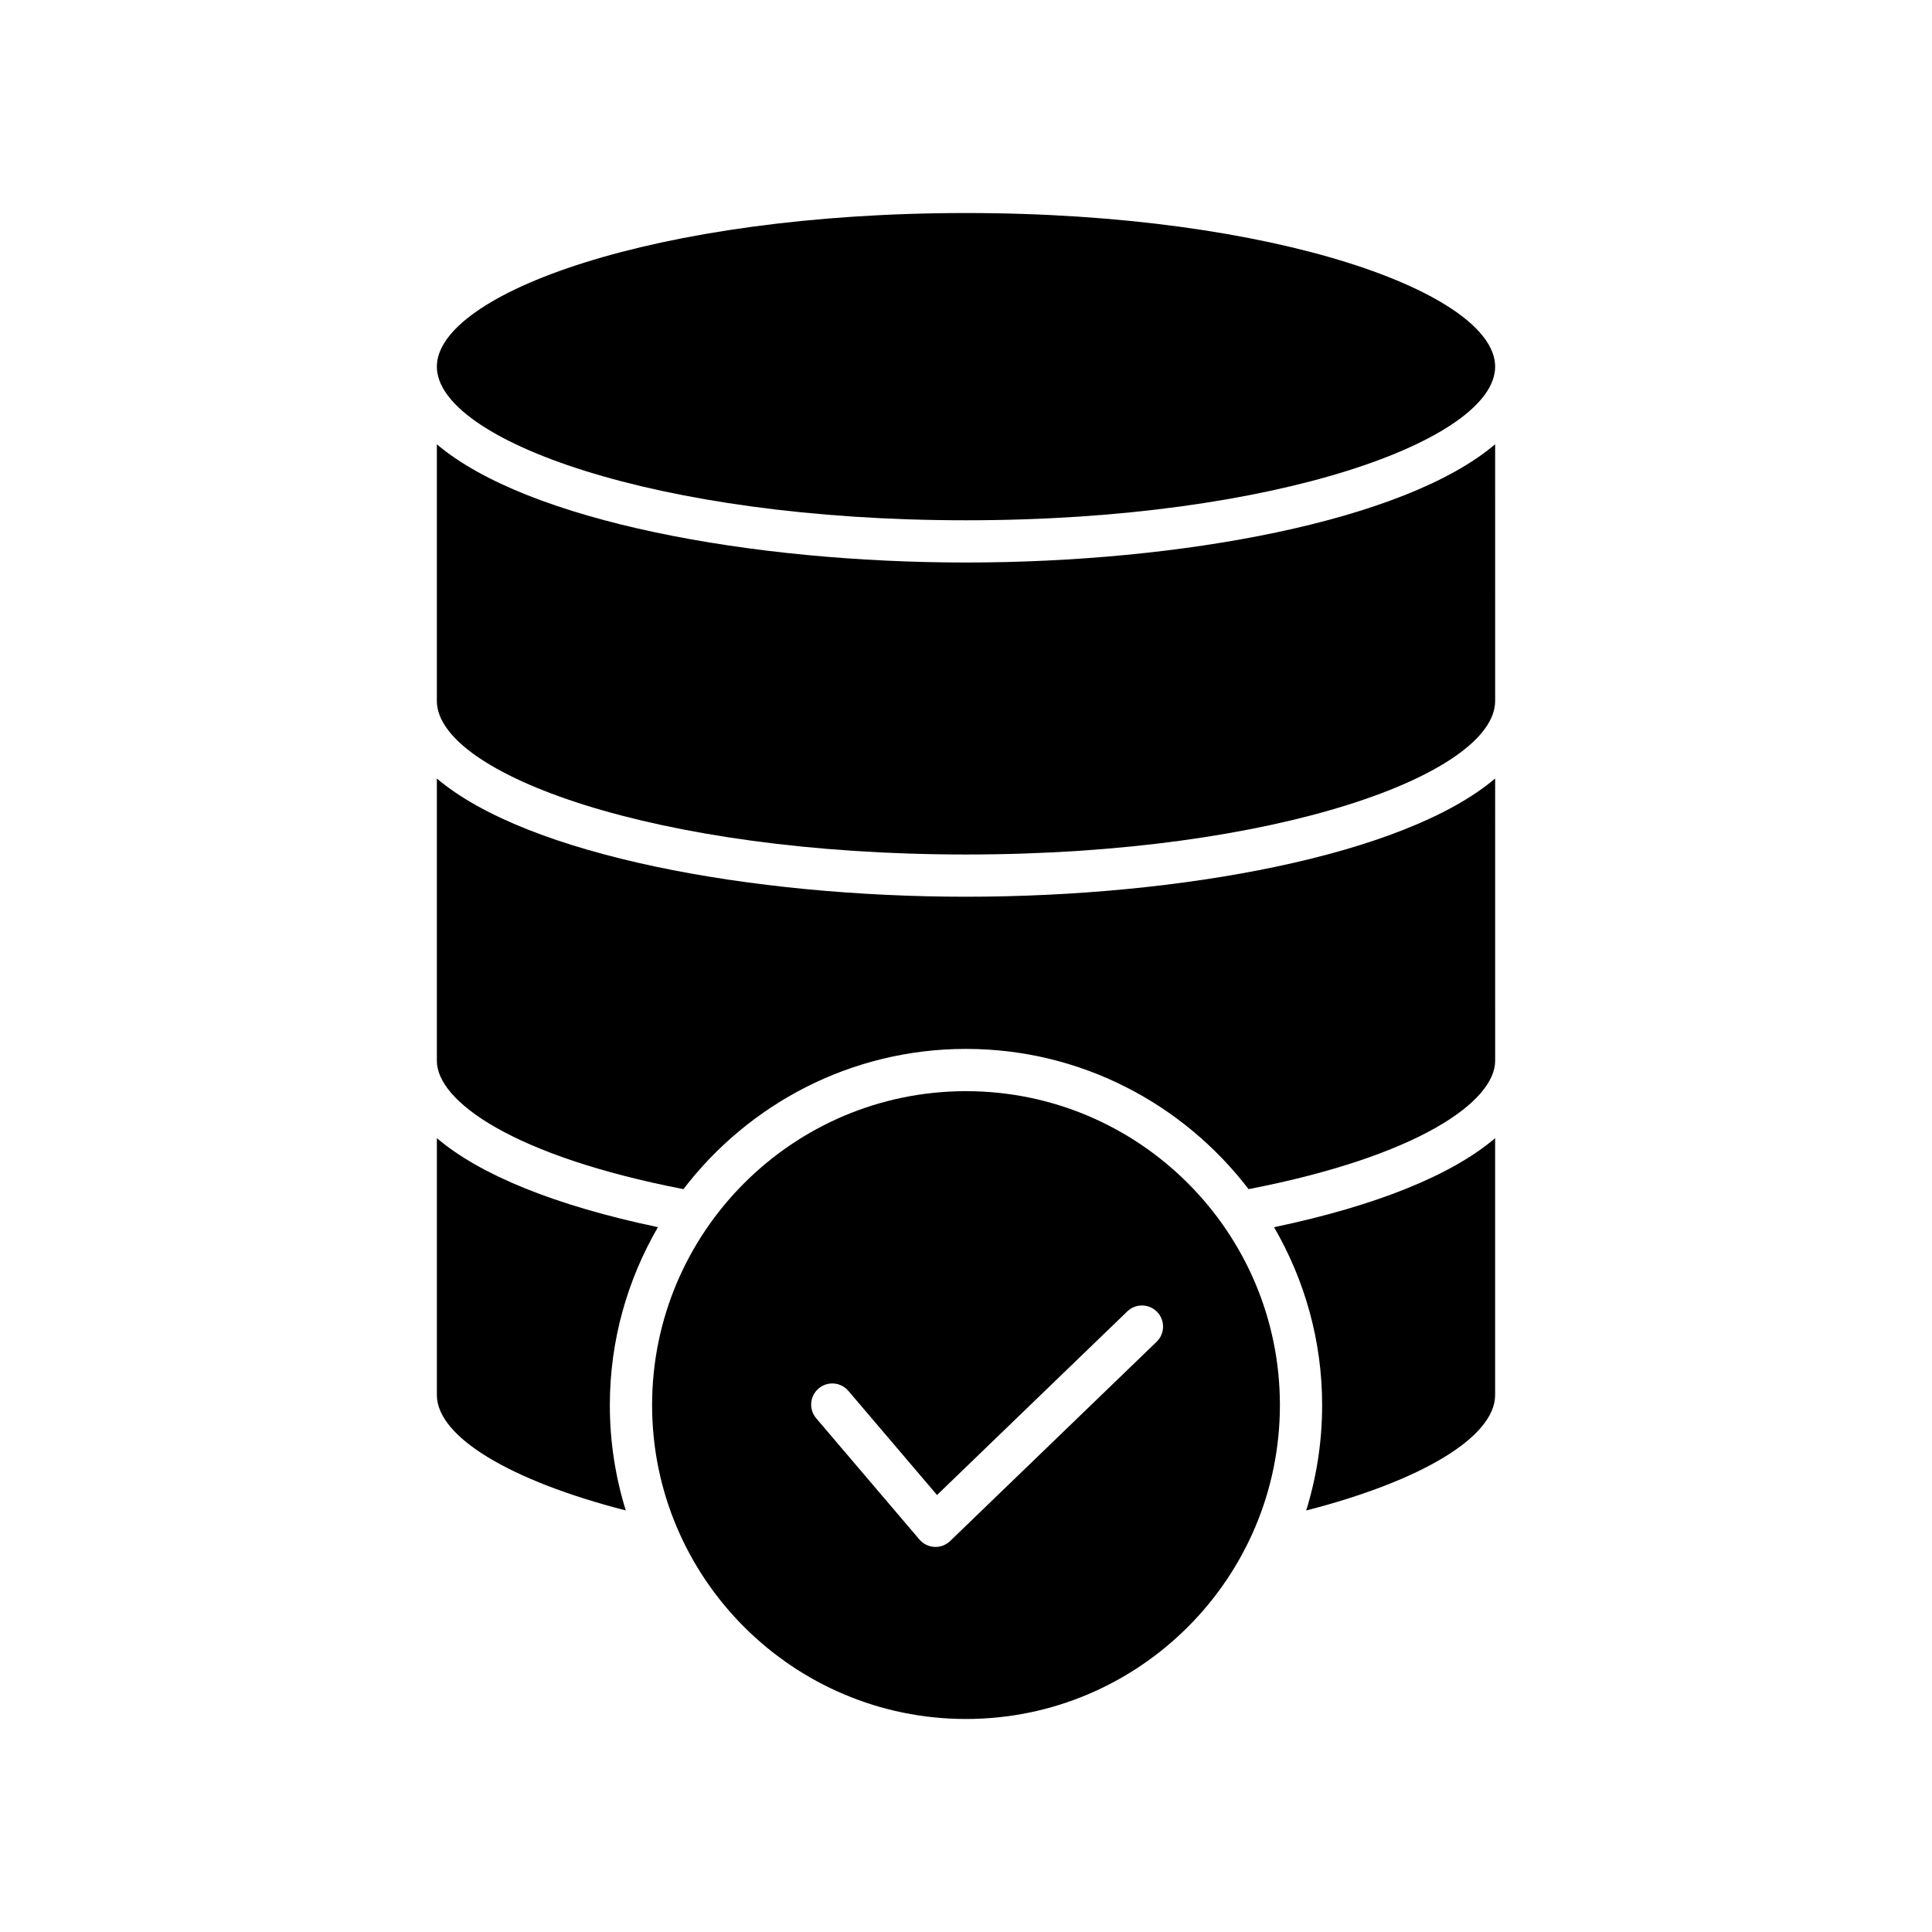
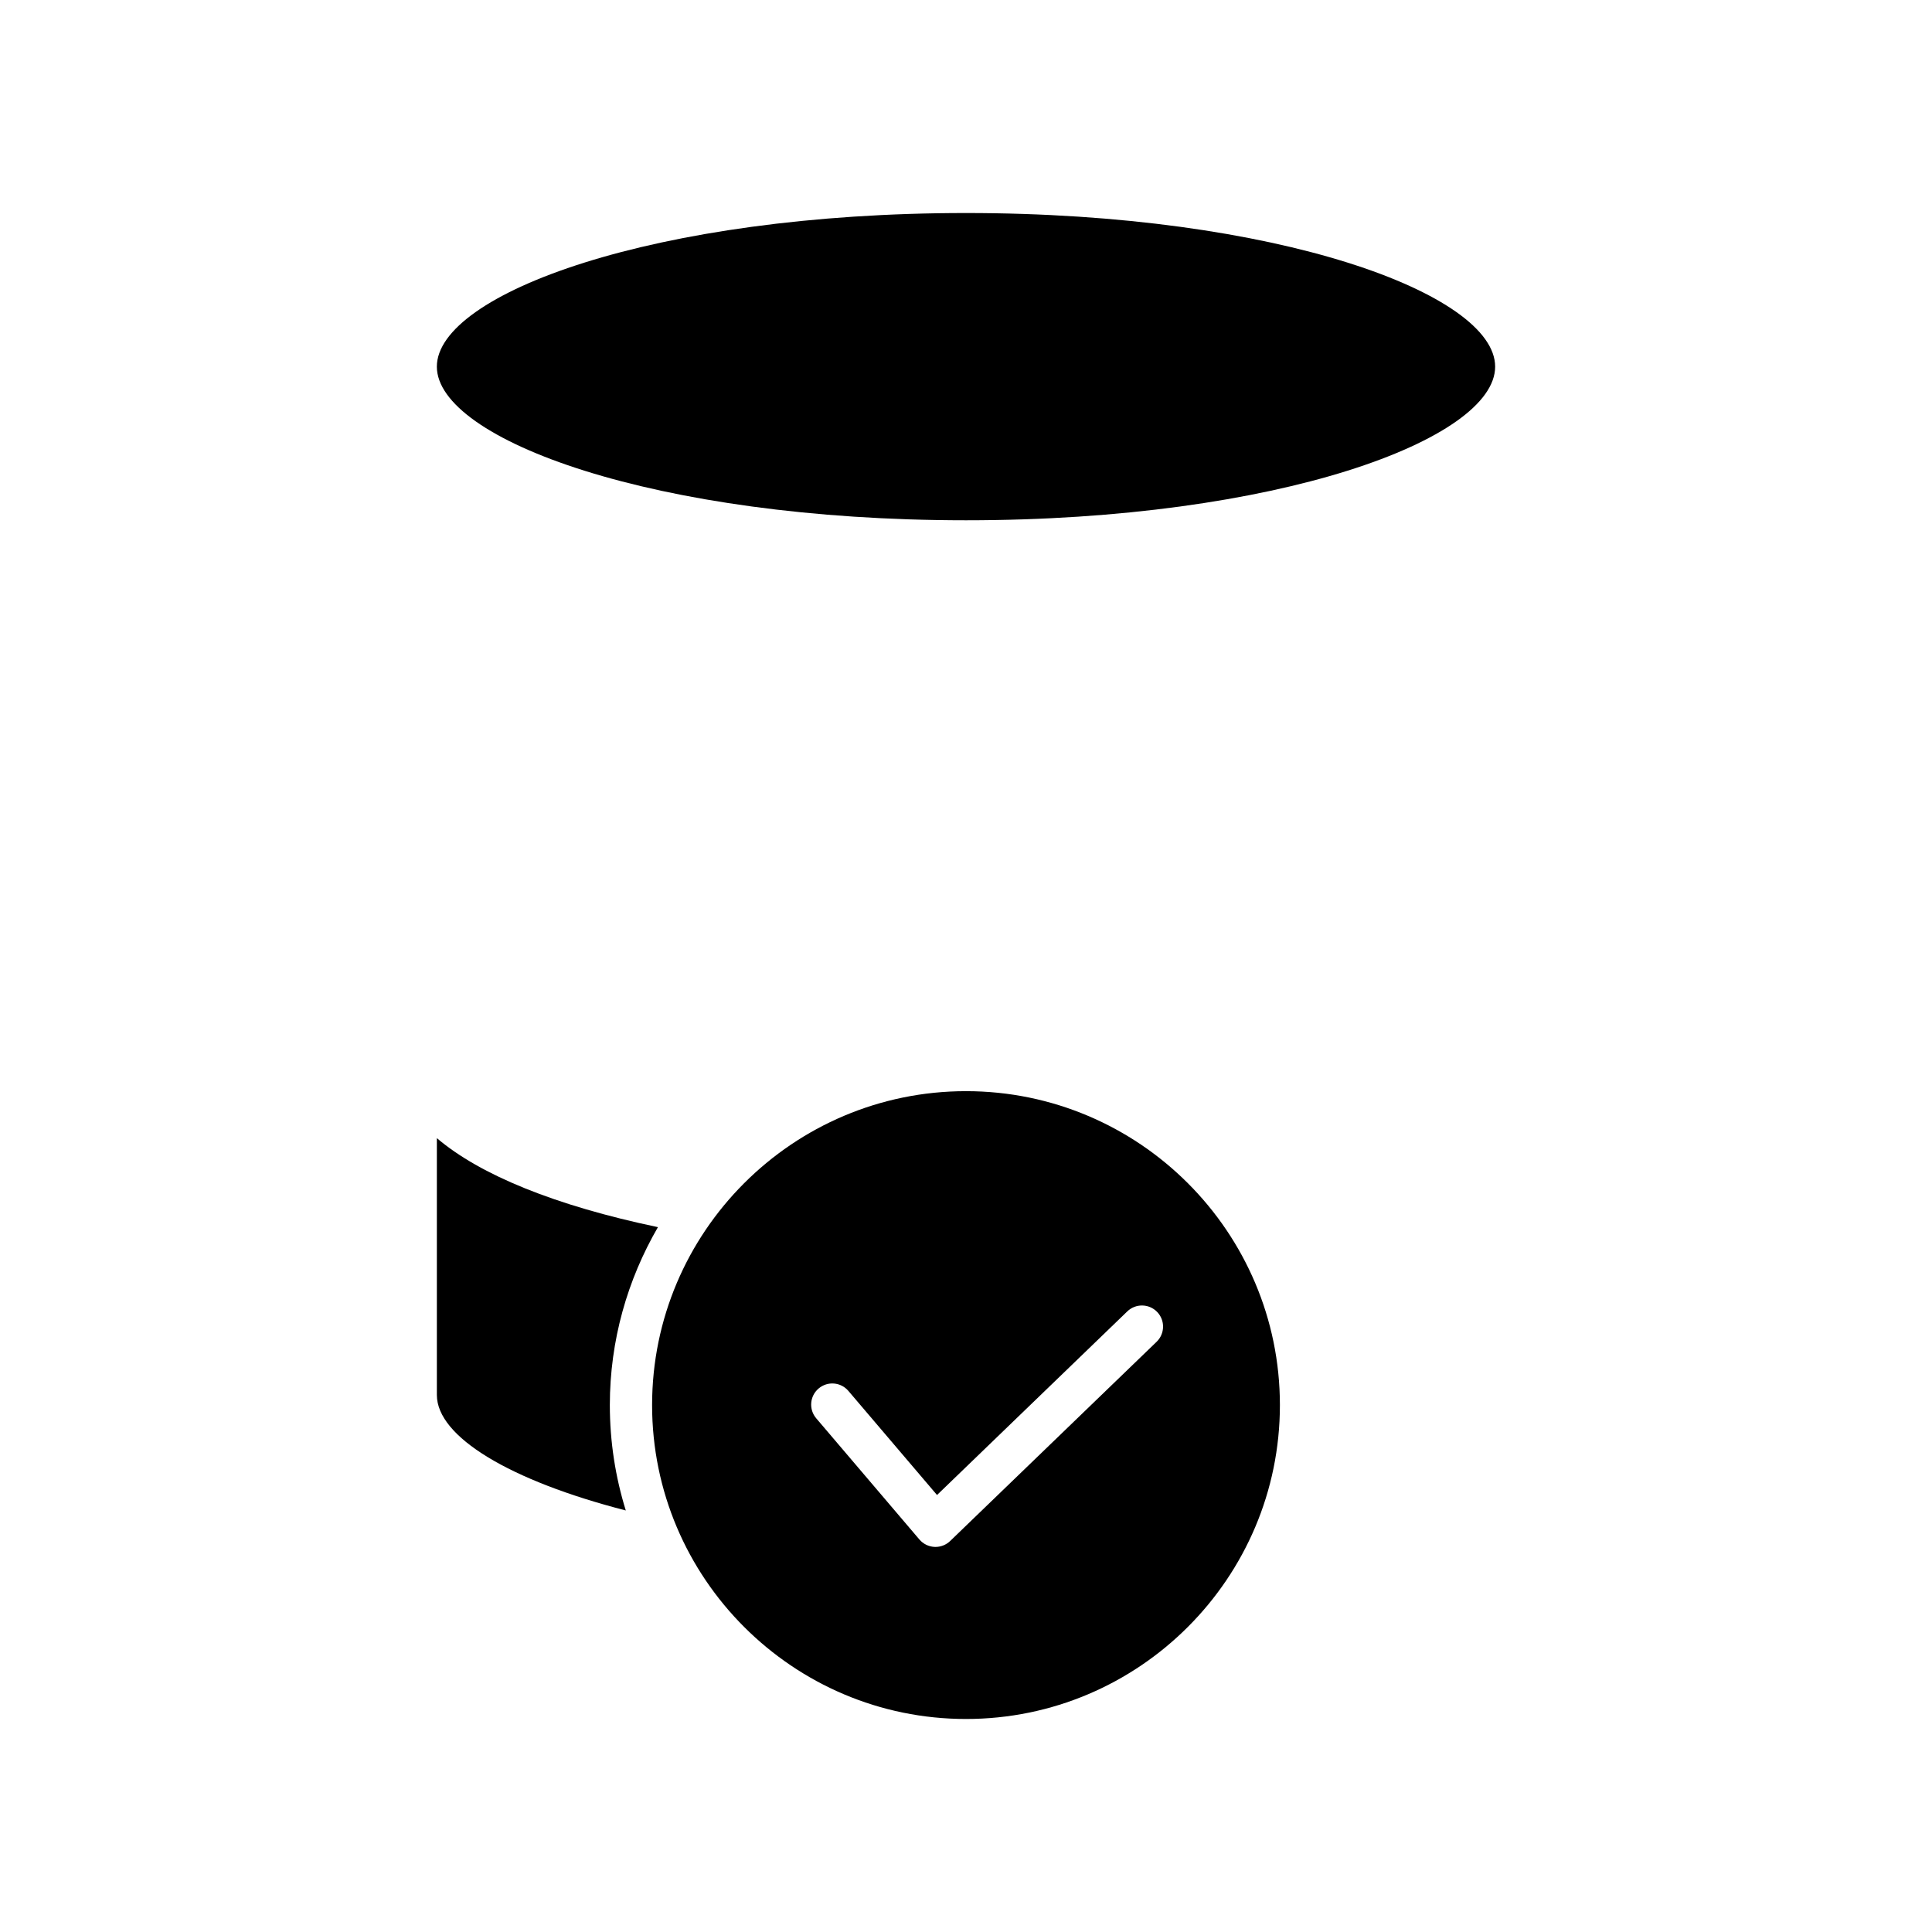
<svg xmlns="http://www.w3.org/2000/svg" fill="#000000" width="800px" height="800px" version="1.1" viewBox="144 144 512 512">
  <g>
-     <path d="m494.38 516.36c0 9.723-1.48 19.105-4.227 27.938 30.711-7.898 50.07-19.539 50.07-30.598v-68.07c-11.465 9.77-31.453 17.902-58.586 23.59 8.055 13.891 12.742 29.961 12.742 47.141z" />
-     <path d="m400 281.88c82.641 0 140.23-21.453 140.23-40.711-0.004-19.258-57.594-40.715-140.23-40.715-82.641 0-140.23 21.457-140.23 40.715 0 19.258 57.59 40.711 140.23 40.711z" />
-     <path d="m259.77 261.74v67.996c0 19.258 57.59 40.715 140.23 40.715s140.23-21.457 140.23-40.715l-0.004-67.996c-24.129 20.473-83.535 31.332-140.23 31.332s-116.1-10.859-140.23-31.332z" />
-     <path d="m259.77 350.31v74.809c0 10.75 20.289 25.27 65.344 34.016 17.266-22.539 44.367-37.164 74.887-37.164s57.621 14.625 74.887 37.164c45.055-8.742 65.344-23.262 65.344-34.016l-0.004-74.809c-24.129 20.469-83.535 31.332-140.23 31.332s-116.1-10.863-140.23-31.332z" />
+     <path d="m400 281.88c82.641 0 140.23-21.453 140.23-40.711-0.004-19.258-57.594-40.715-140.23-40.715-82.641 0-140.23 21.457-140.23 40.715 0 19.258 57.59 40.711 140.23 40.711" />
    <path d="m318.36 469.21c-27.133-5.688-47.121-13.82-58.586-23.59v68.07c0 11.066 19.348 22.703 50.066 30.598-2.742-8.832-4.227-18.215-4.227-27.938 0.004-17.18 4.691-33.25 12.746-47.141z" />
    <path d="m400 433.17c-45.871 0-83.188 37.316-83.188 83.188-0.004 45.871 37.316 83.191 83.188 83.191s83.188-37.316 83.188-83.188c0-45.875-37.316-83.191-83.188-83.191zm50.512 66.418-54.707 52.793c-1.047 1.008-2.441 1.57-3.887 1.57-0.09 0-0.184-0.004-0.273-0.004-1.543-0.078-2.988-0.789-3.988-1.961l-27.352-32.125c-2.008-2.356-1.723-5.887 0.633-7.891 2.363-2.008 5.887-1.719 7.891 0.633l23.492 27.59 50.422-48.656c2.223-2.144 5.769-2.082 7.914 0.141 2.144 2.223 2.082 5.762-0.145 7.91z" />
  </g>
</svg>